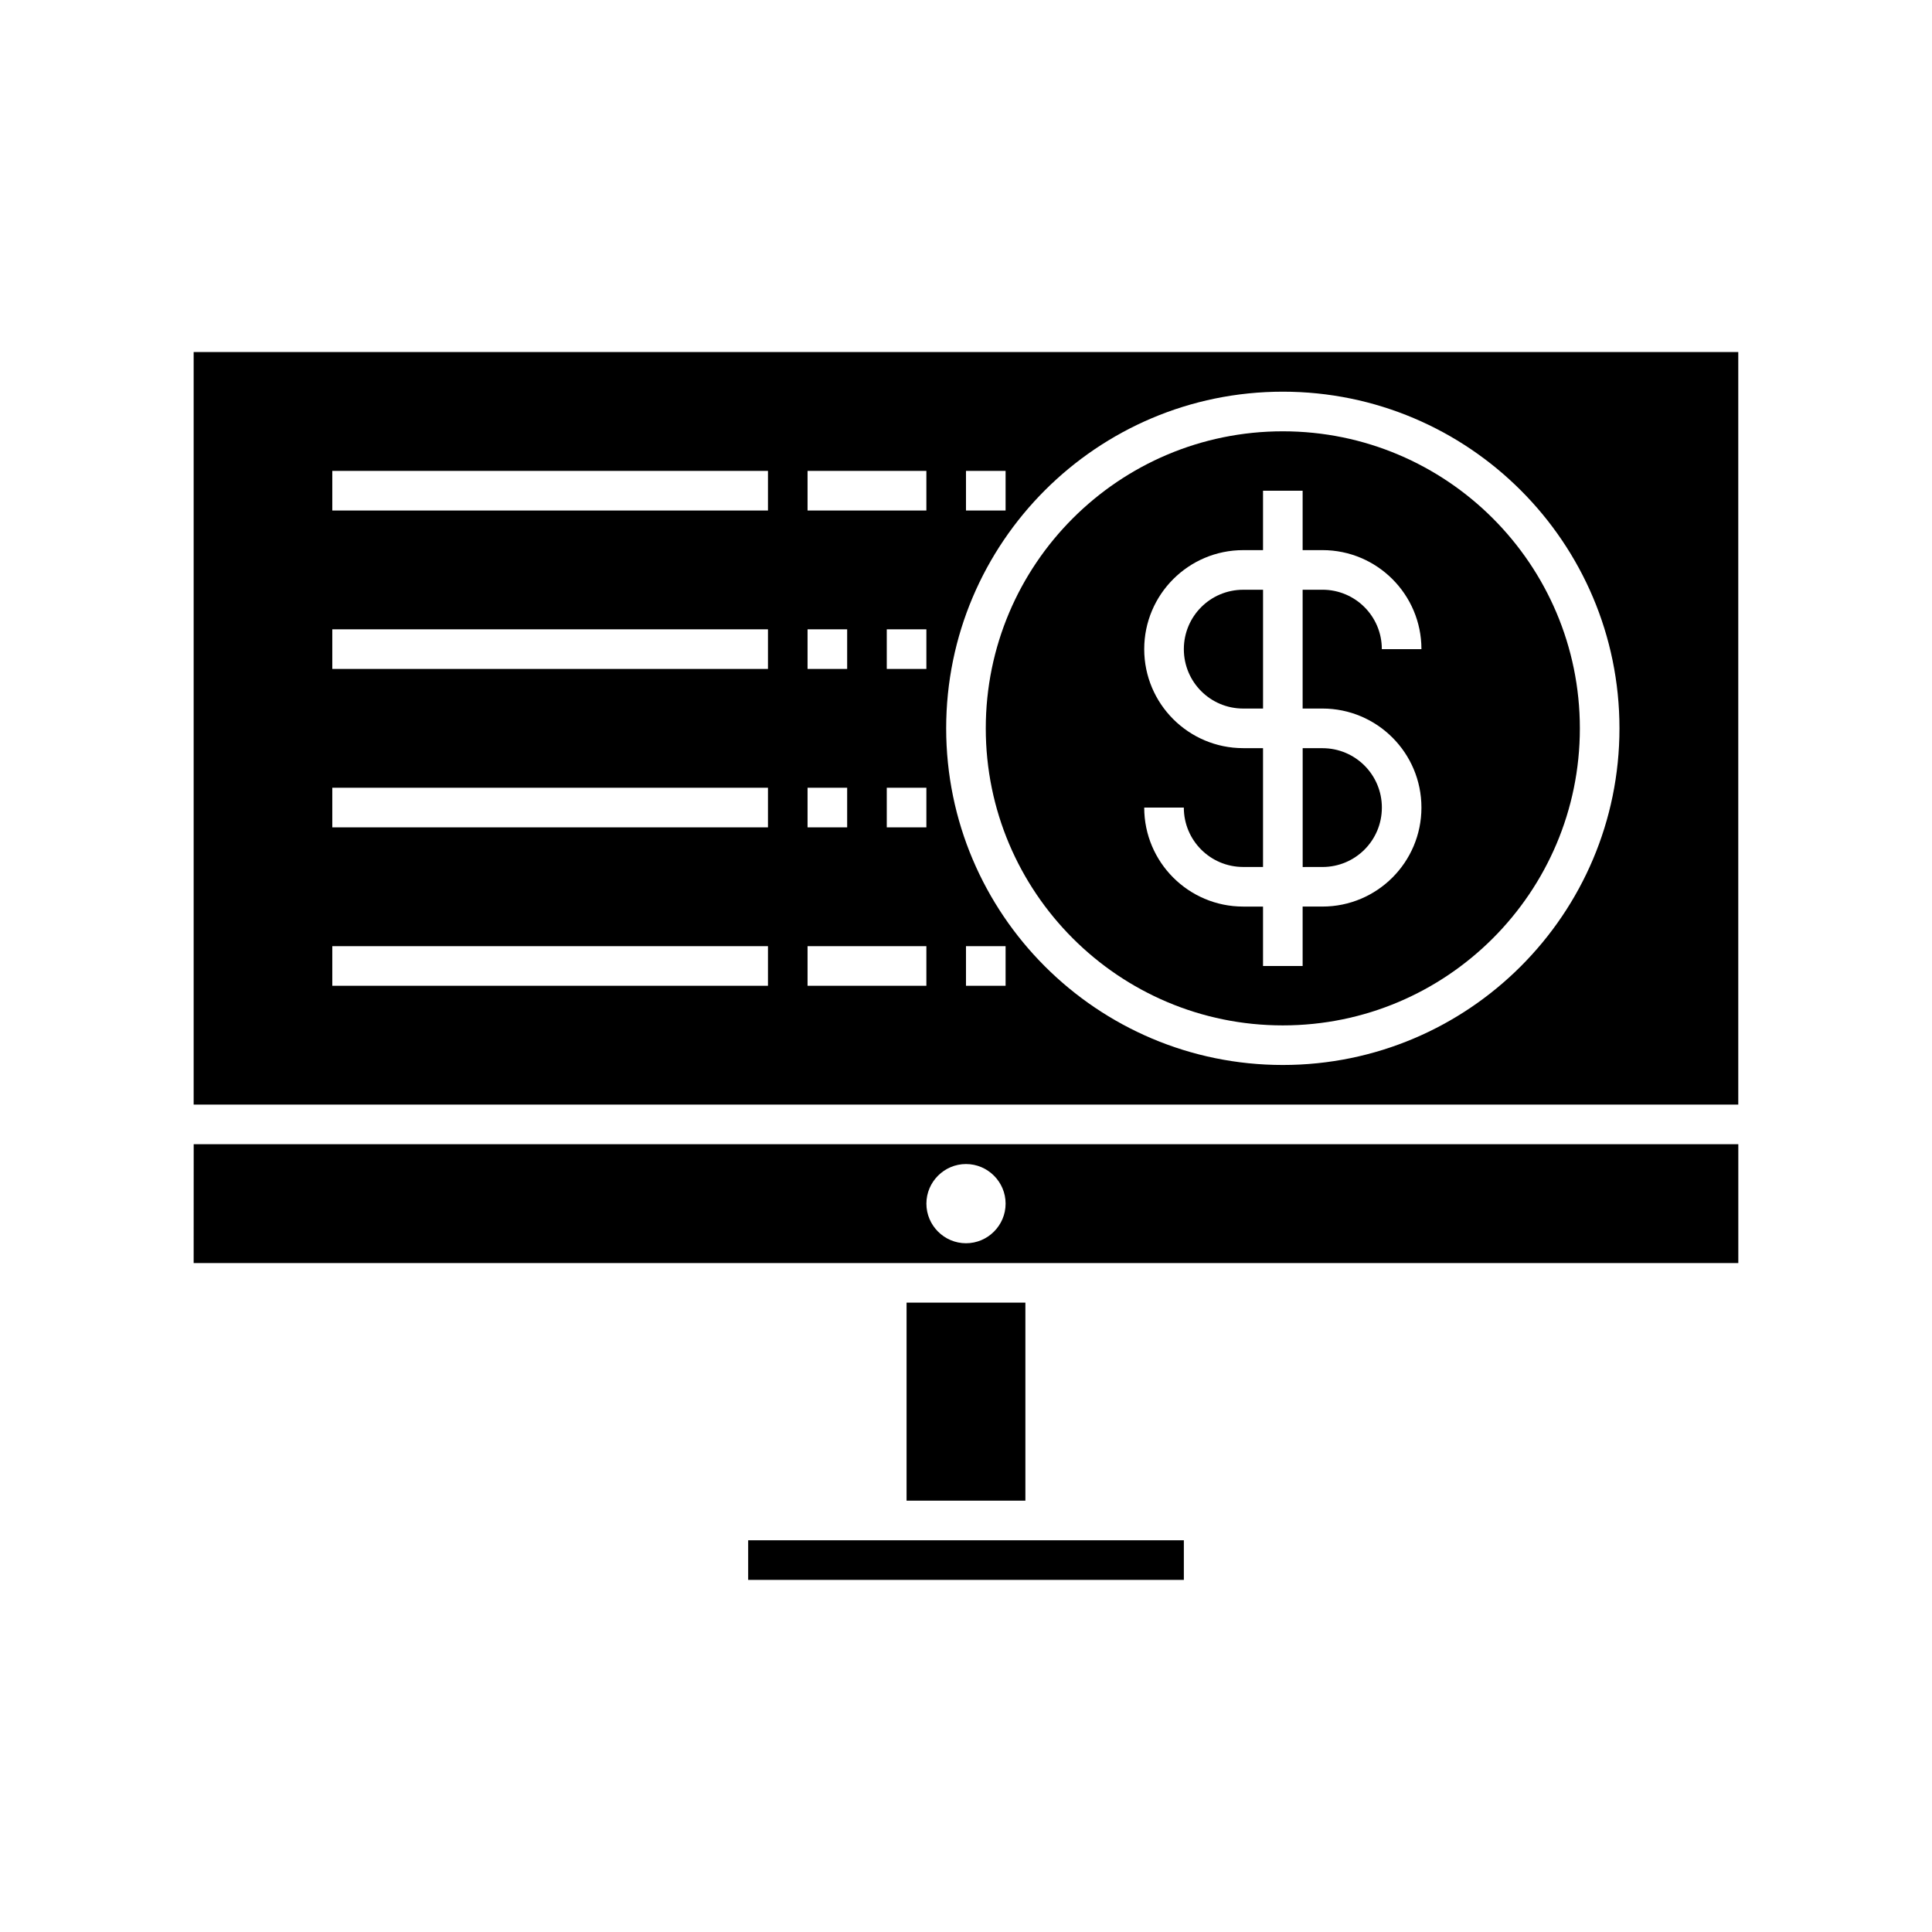
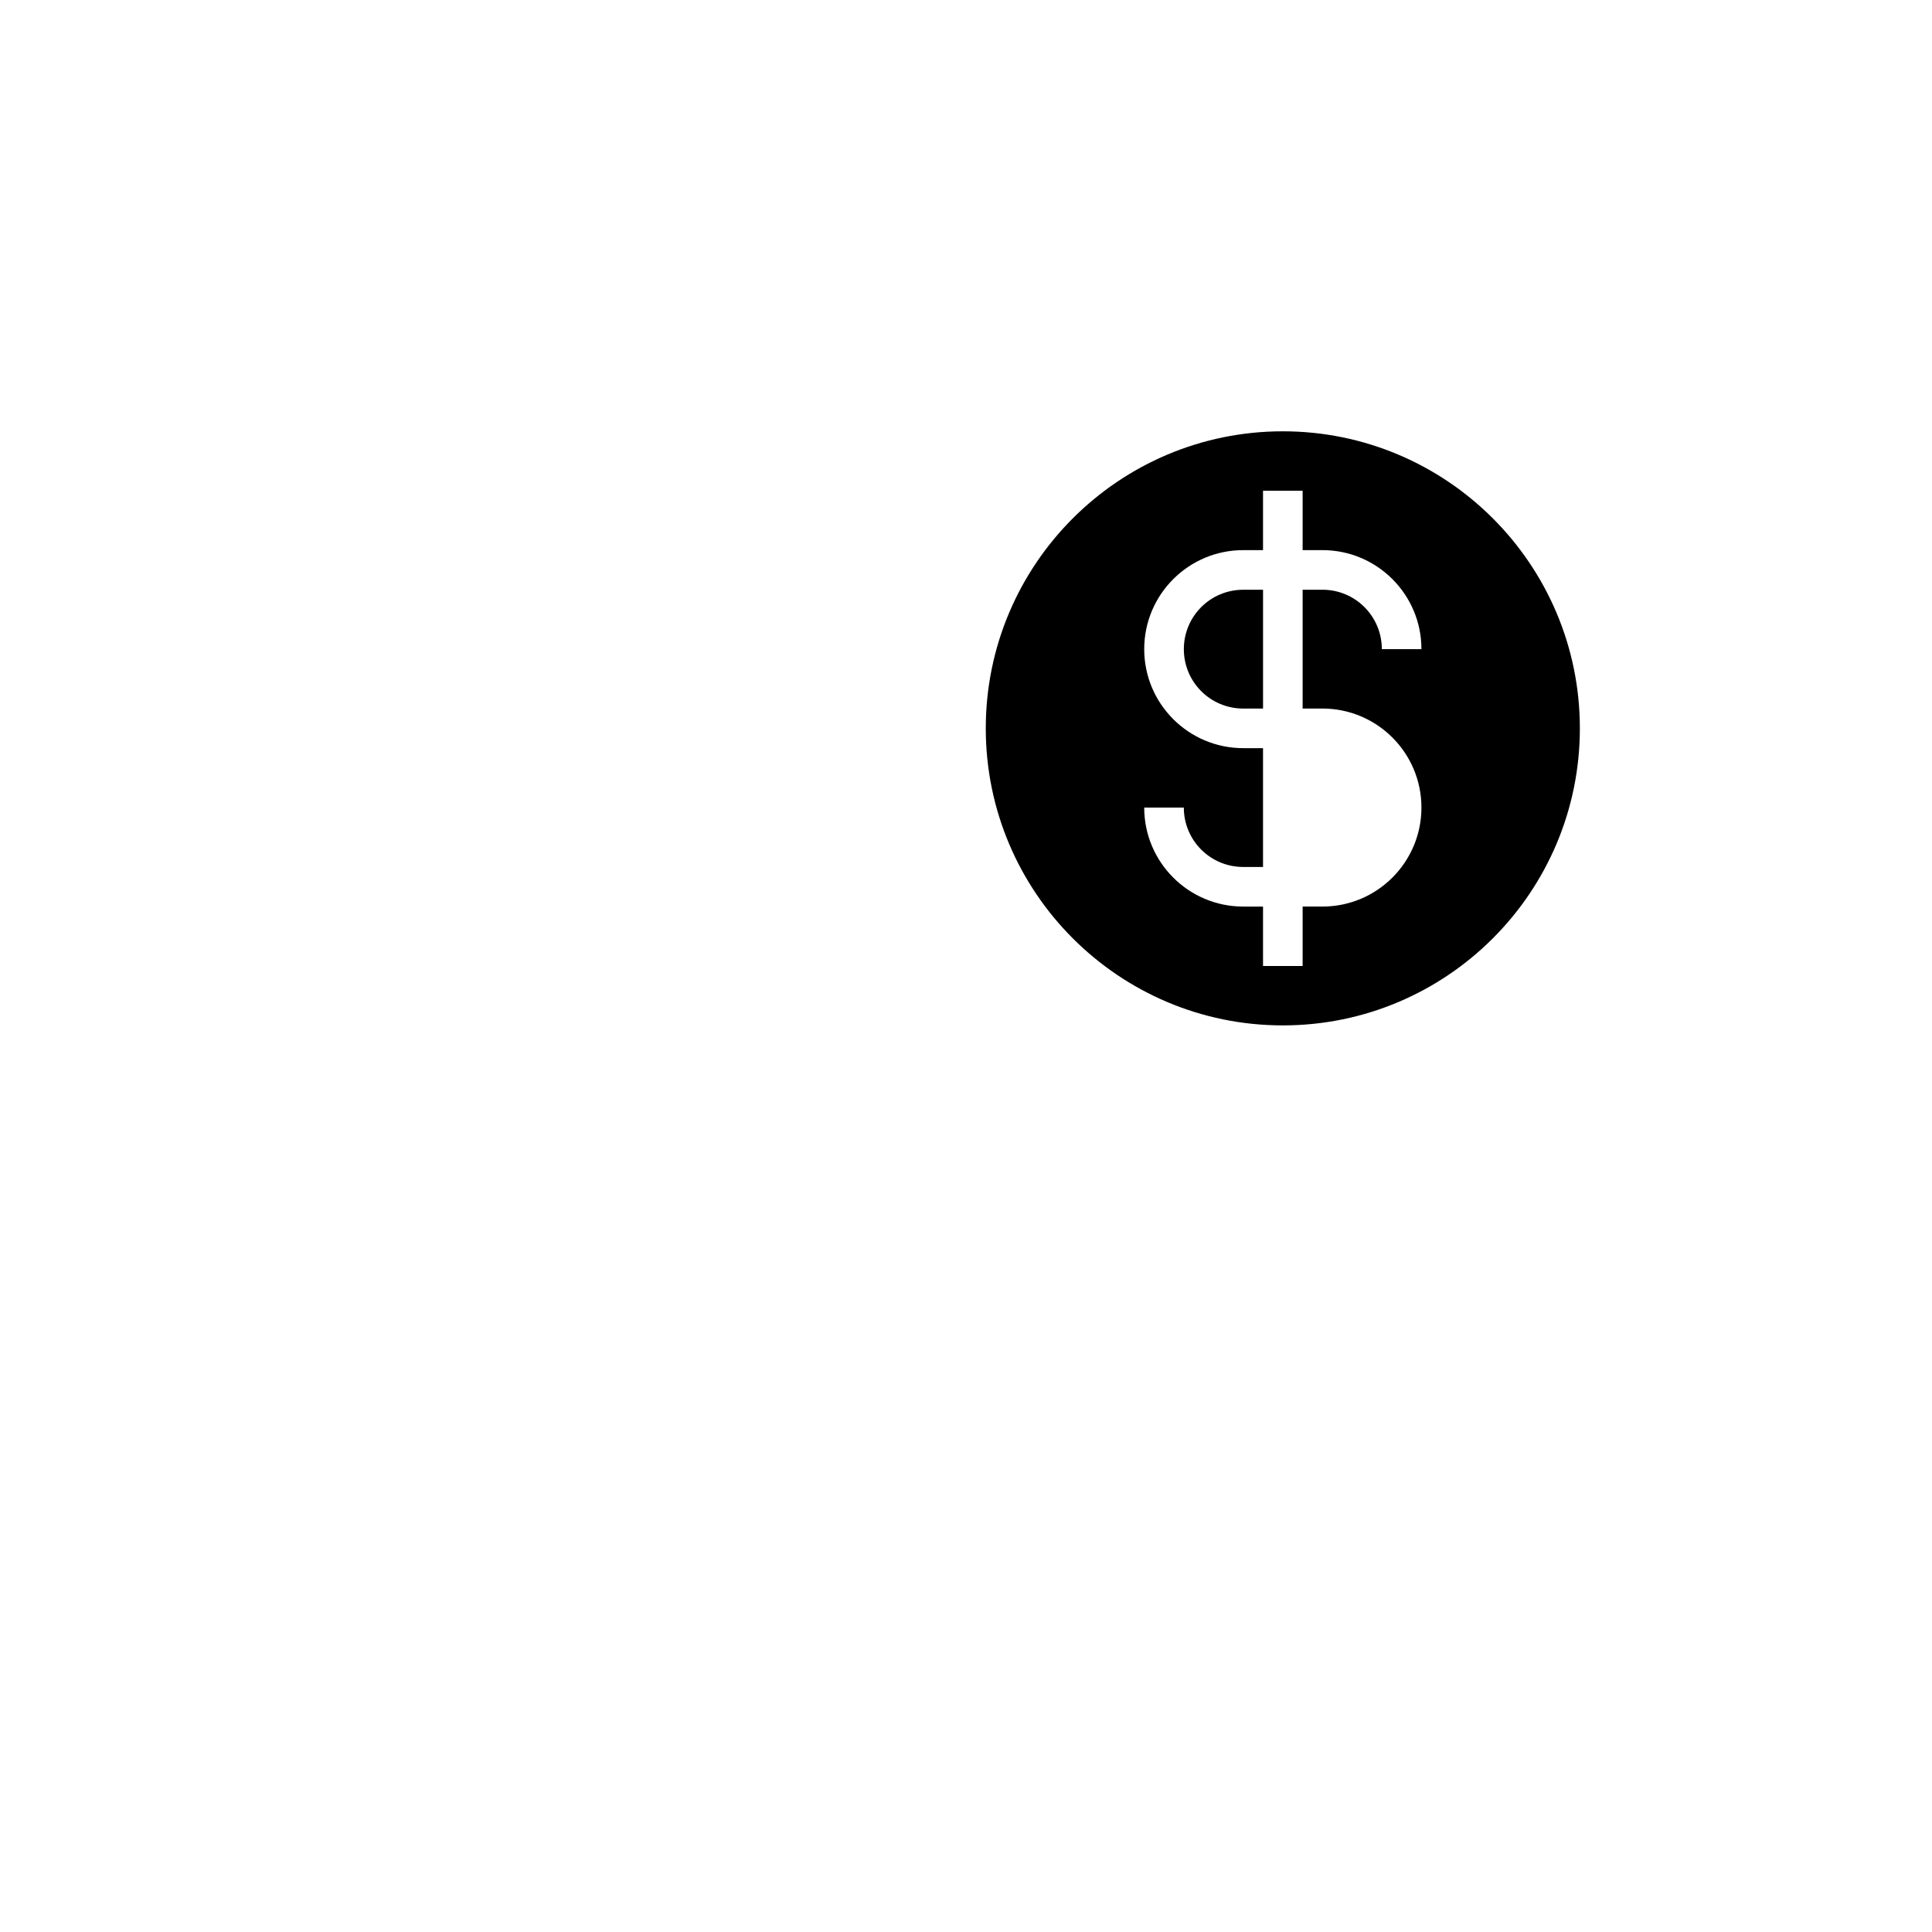
<svg xmlns="http://www.w3.org/2000/svg" fill="#000000" width="800px" height="800px" version="1.1" viewBox="144 144 512 512">
  <g>
-     <path d="m384.25 489.21h31.488v52.48h-31.488z" />
-     <path d="m195.32 478.72h409.35v-31.488h-409.34zm204.68-26.238c5.773 0 10.496 4.723 10.496 10.496 0 5.773-4.723 10.496-10.496 10.496s-10.496-4.723-10.496-10.496c0-5.773 4.723-10.496 10.496-10.496z" />
-     <path d="m379.01 552.19h-36.738v10.496h115.46v-10.496z" />
-     <path d="m510.21 358.02c0-8.711-7.031-15.742-15.742-15.742h-5.246v31.488l5.242-0.004c8.715 0 15.746-7.031 15.746-15.742z" />
    <path d="m483.96 415.74c43.453 0 78.719-35.266 78.719-78.719 0-43.453-35.266-78.719-78.719-78.719s-78.719 35.266-78.719 78.719c0 43.453 35.266 78.719 78.719 78.719zm-10.492-73.473c-14.484 0-26.238-11.754-26.238-26.238s11.754-26.238 26.238-26.238h5.246v-15.746h10.496v15.742h5.246c14.484 0 26.238 11.754 26.238 26.238h-10.496c0-8.711-7.031-15.742-15.742-15.742h-5.246v31.488h5.246c14.484 0 26.238 11.754 26.238 26.238s-11.754 26.238-26.238 26.238h-5.246v15.75h-10.496v-15.742l-5.246-0.004c-14.484 0-26.238-11.754-26.238-26.238h10.496c0 8.711 7.031 15.742 15.742 15.742h5.246v-31.488z" />
    <path d="m478.72 300.29h-5.246c-8.711 0-15.742 7.031-15.742 15.742 0 8.711 7.031 15.742 15.742 15.742h5.246z" />
-     <path d="m195.32 436.73h409.34v-199.43h-409.34zm194.18-73.473h-10.496v-10.496h10.496zm0-41.984h-10.496v-10.496h10.496zm20.992 83.969h-10.496v-10.496h10.496zm-10.496-136.45h10.496v10.496h-10.496zm83.965-20.992c49.227 0 89.215 39.988 89.215 89.215 0 49.227-39.988 89.215-89.215 89.215-49.227 0-89.215-39.988-89.215-89.215 0-49.223 39.992-89.215 89.215-89.215zm-125.95 20.992h31.488v10.496h-31.488zm0 41.984h10.496v10.496h-10.496zm0 41.984h10.496v10.496h-10.496zm0 41.984h31.488v10.496h-31.488zm-125.95-125.95h115.46v10.496h-115.46zm0 41.984h115.46v10.496h-115.46zm0 41.984h115.46v10.496h-115.46zm0 41.984h115.46v10.496h-115.46z" />
  </g>
</svg>